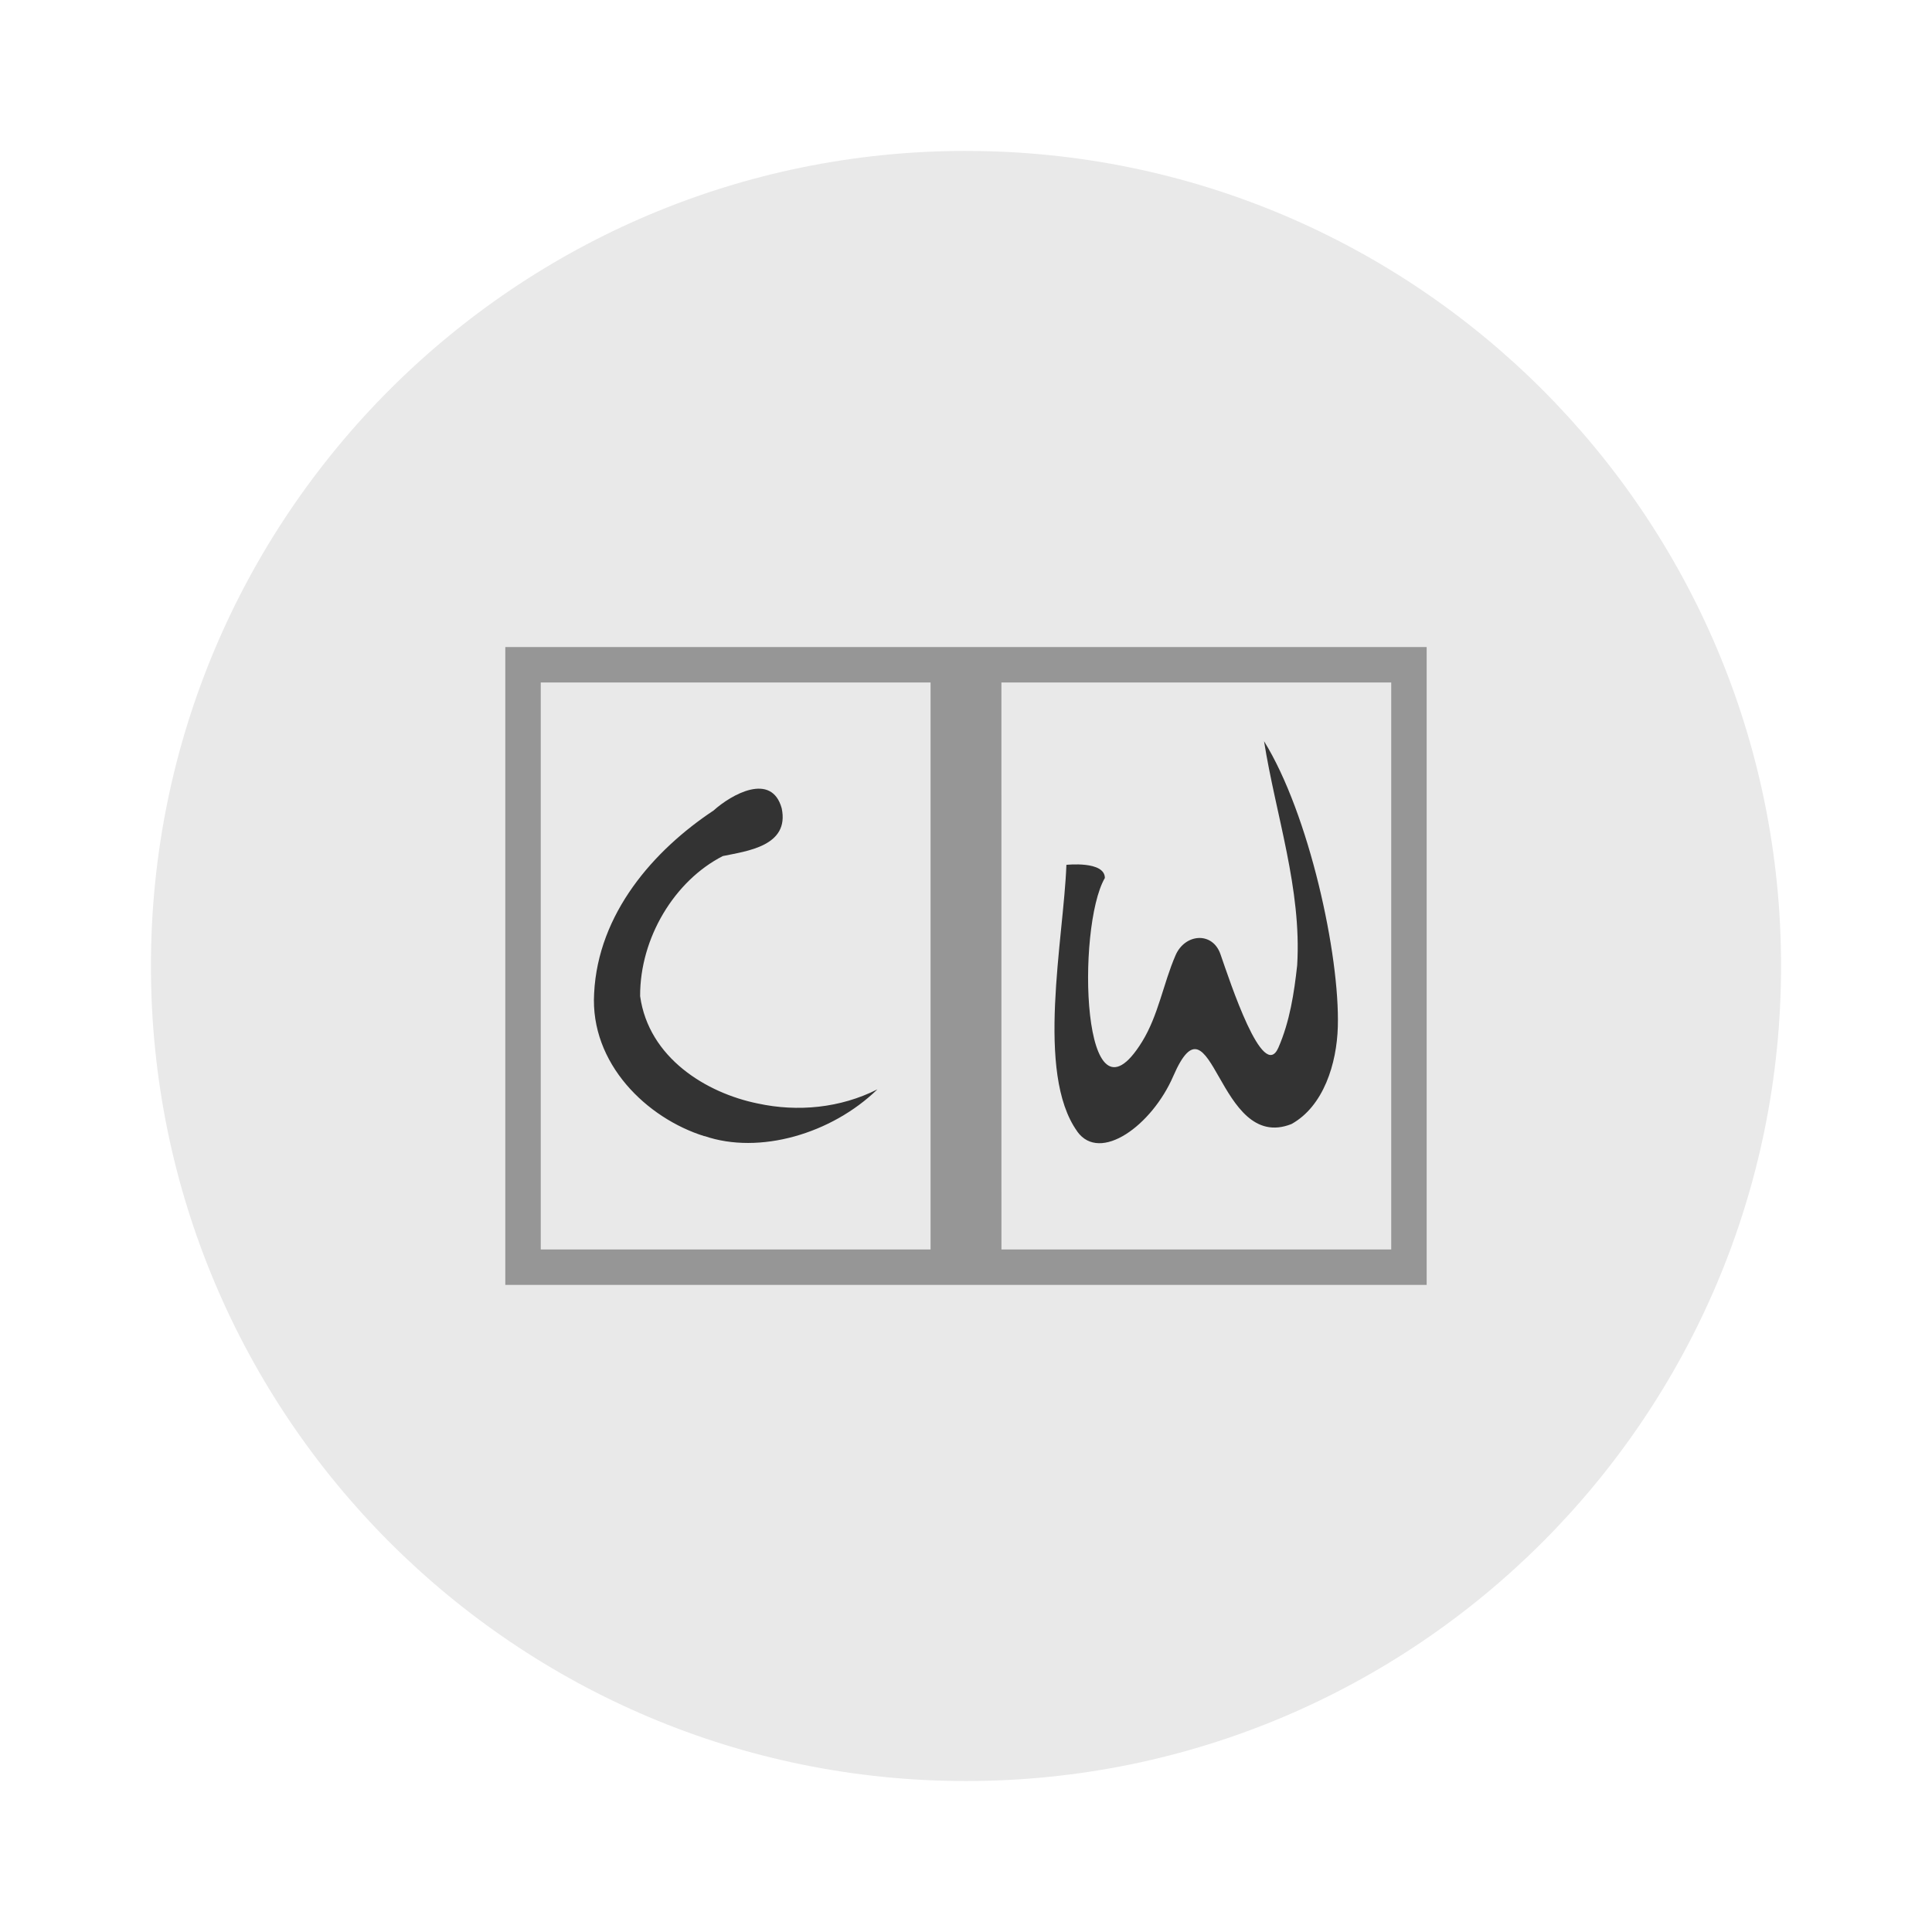
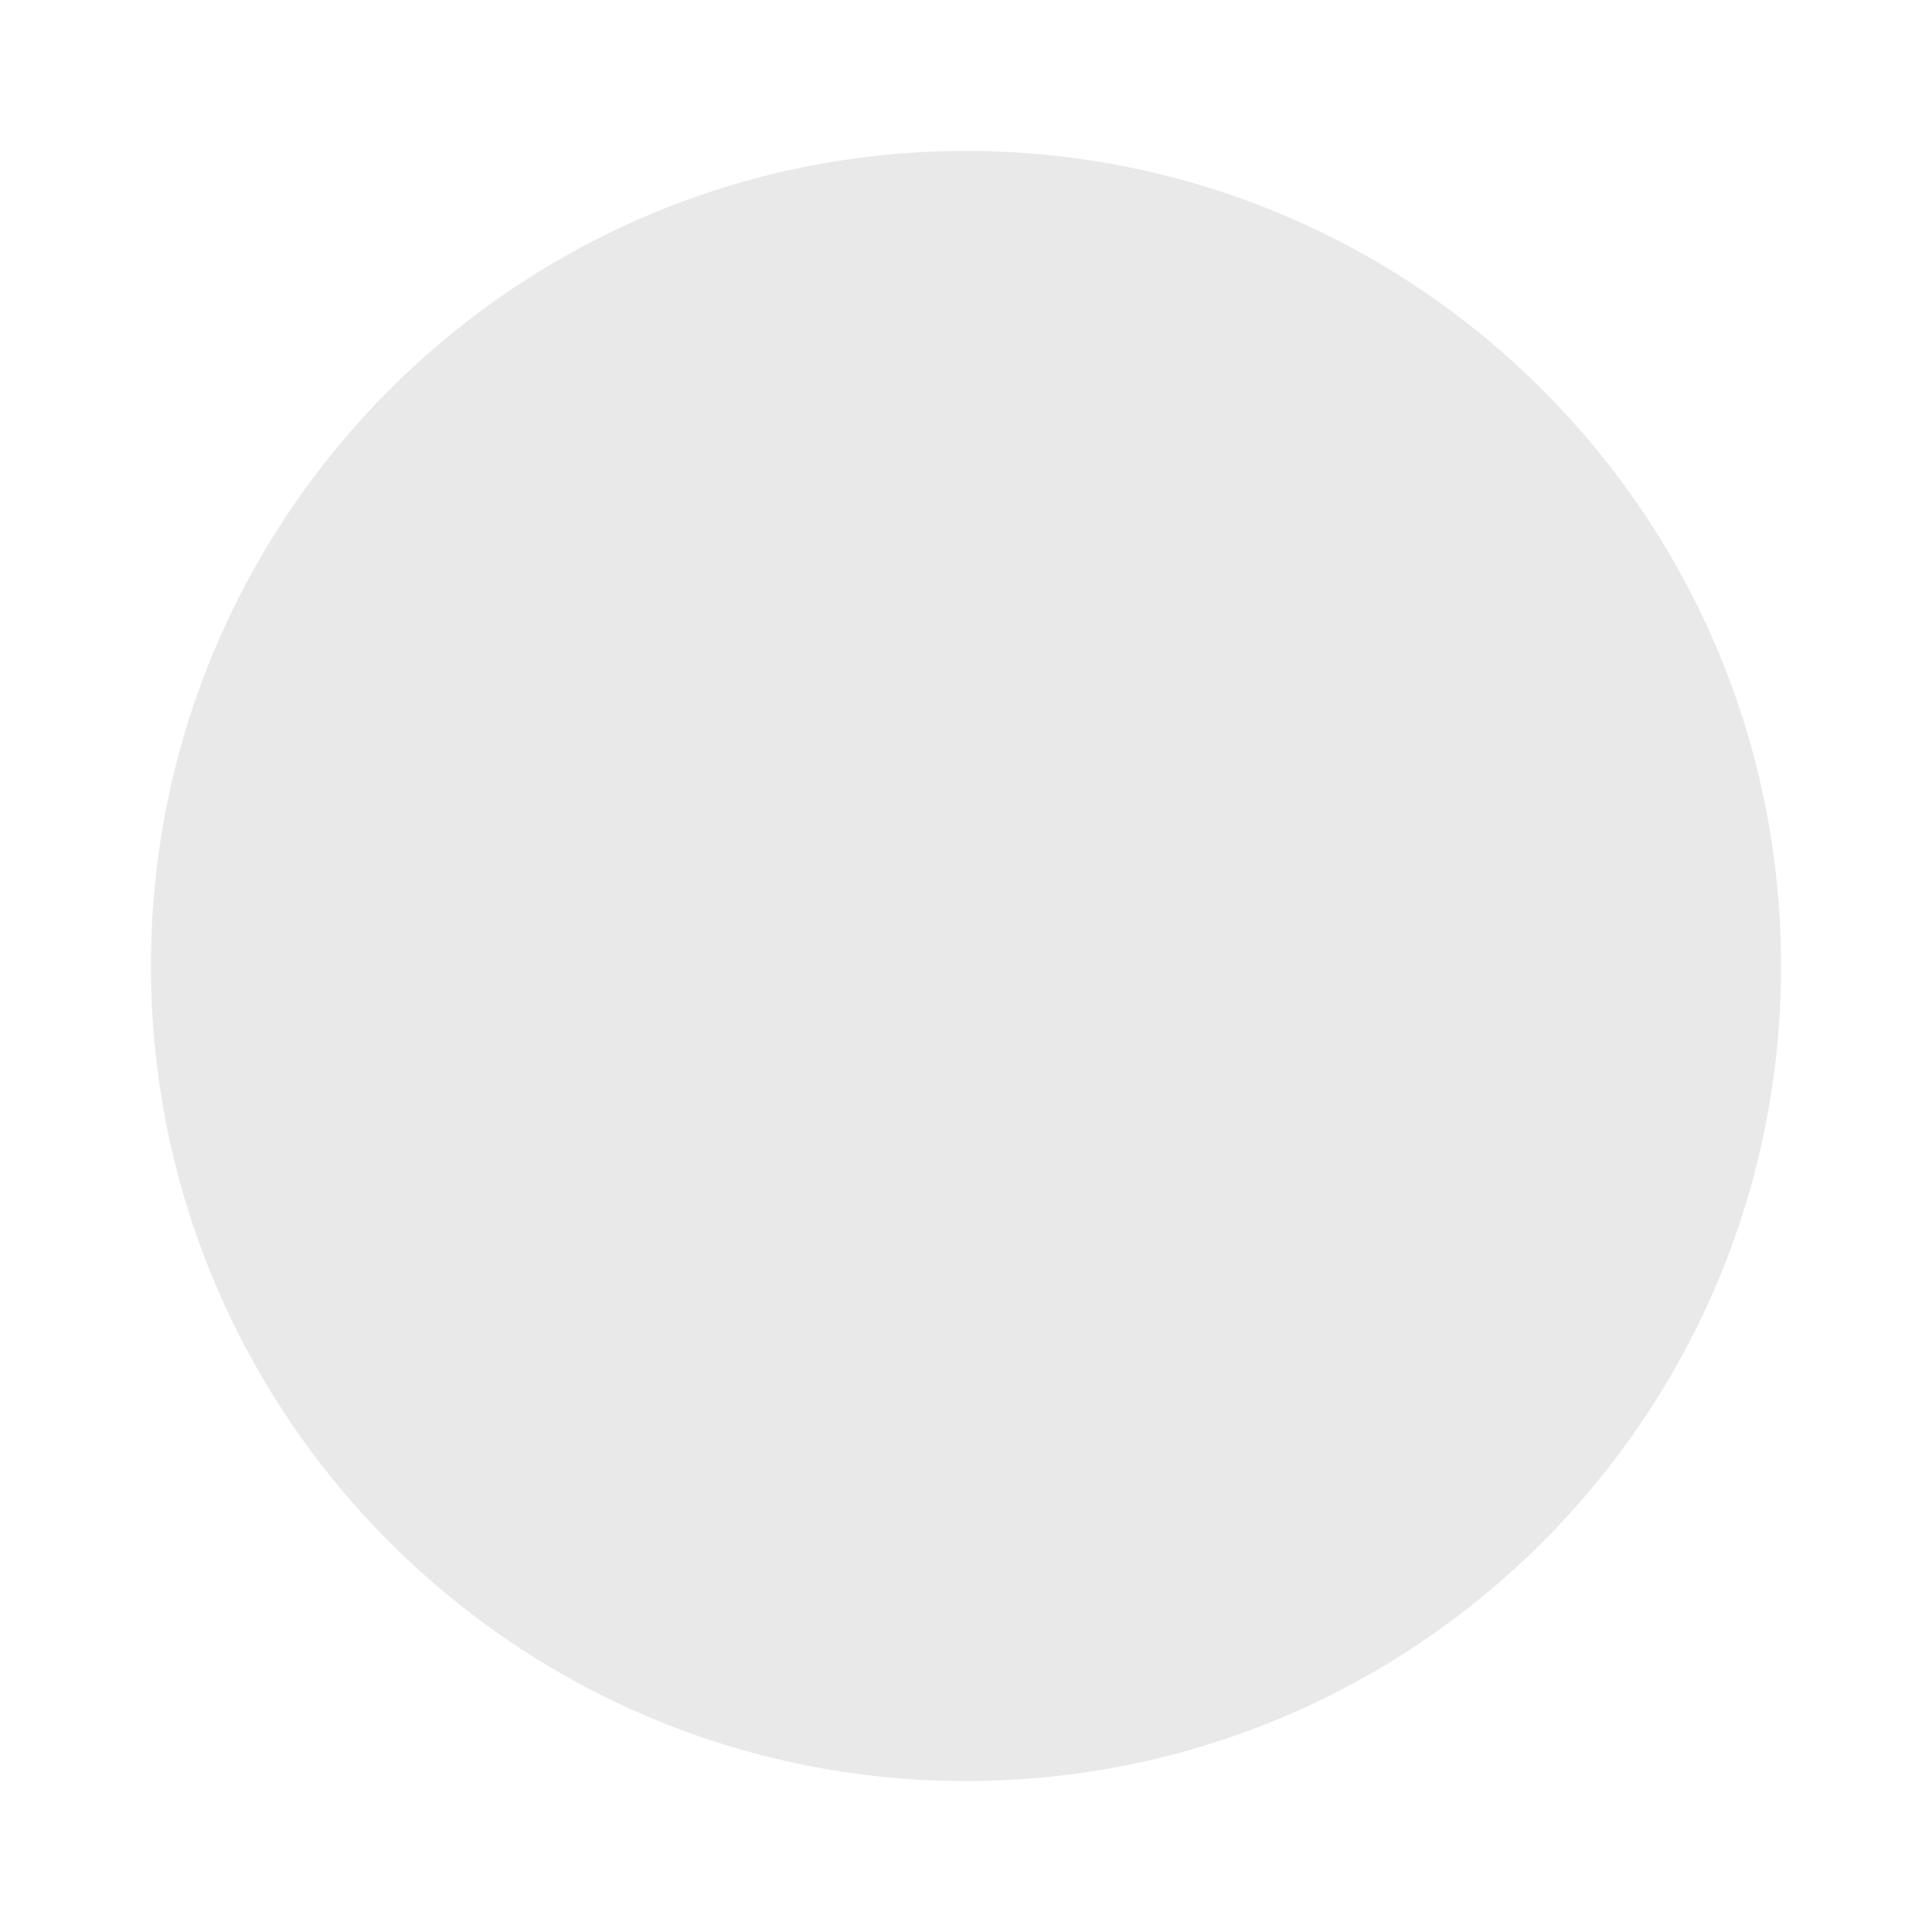
<svg xmlns="http://www.w3.org/2000/svg" width="64" height="64">
  <g stroke-width=".852">
    <path fill="#e9e9e9" d="M32 5c14.912 0 27 12.087 27 26.999s-12.088 27-27 27-27-12.088-27-27 12.088-27 27-27z" />
-     <path fill="#969696" fill-rule="evenodd" d="M16.739 21.434v21.13H47.26v-21.13H16.74zm1.174 1.174h12.913V41.39H17.913zm15.26 0h12.913V41.39H33.174z" />
-     <path fill="#333" d="M23.336 37.638c-1.908-.594-3.79-2.405-3.655-4.73.13-2.649 1.973-4.743 3.957-6.059.594-.536 1.923-1.28 2.257-.073.265 1.253-1.155 1.417-1.95 1.582-1.597.814-2.749 2.711-2.74 4.641.284 2.04 2.186 3.21 3.903 3.557 1.32.285 2.731.15 3.958-.47-1.52 1.475-3.914 2.171-5.729 1.547zm12.35-.157c-1.392-1.938-.45-6.378-.36-8.832 0 0 1.272-.139 1.274.435-.95 1.628-.771 8.664 1.232 5.426.54-.875.702-1.923 1.109-2.864.312-.722 1.224-.794 1.487-.04.314.897 1.411 4.275 1.922 3.095.376-.866.52-1.804.621-2.728.151-2.527-.706-4.954-1.098-7.42 1.49 2.403 2.513 7.079 2.444 9.462-.034 1.213-.47 2.63-1.535 3.22-2.463.979-2.62-4.583-3.917-1.584-.706 1.63-2.423 2.885-3.18 1.832z" />
  </g>
</svg>